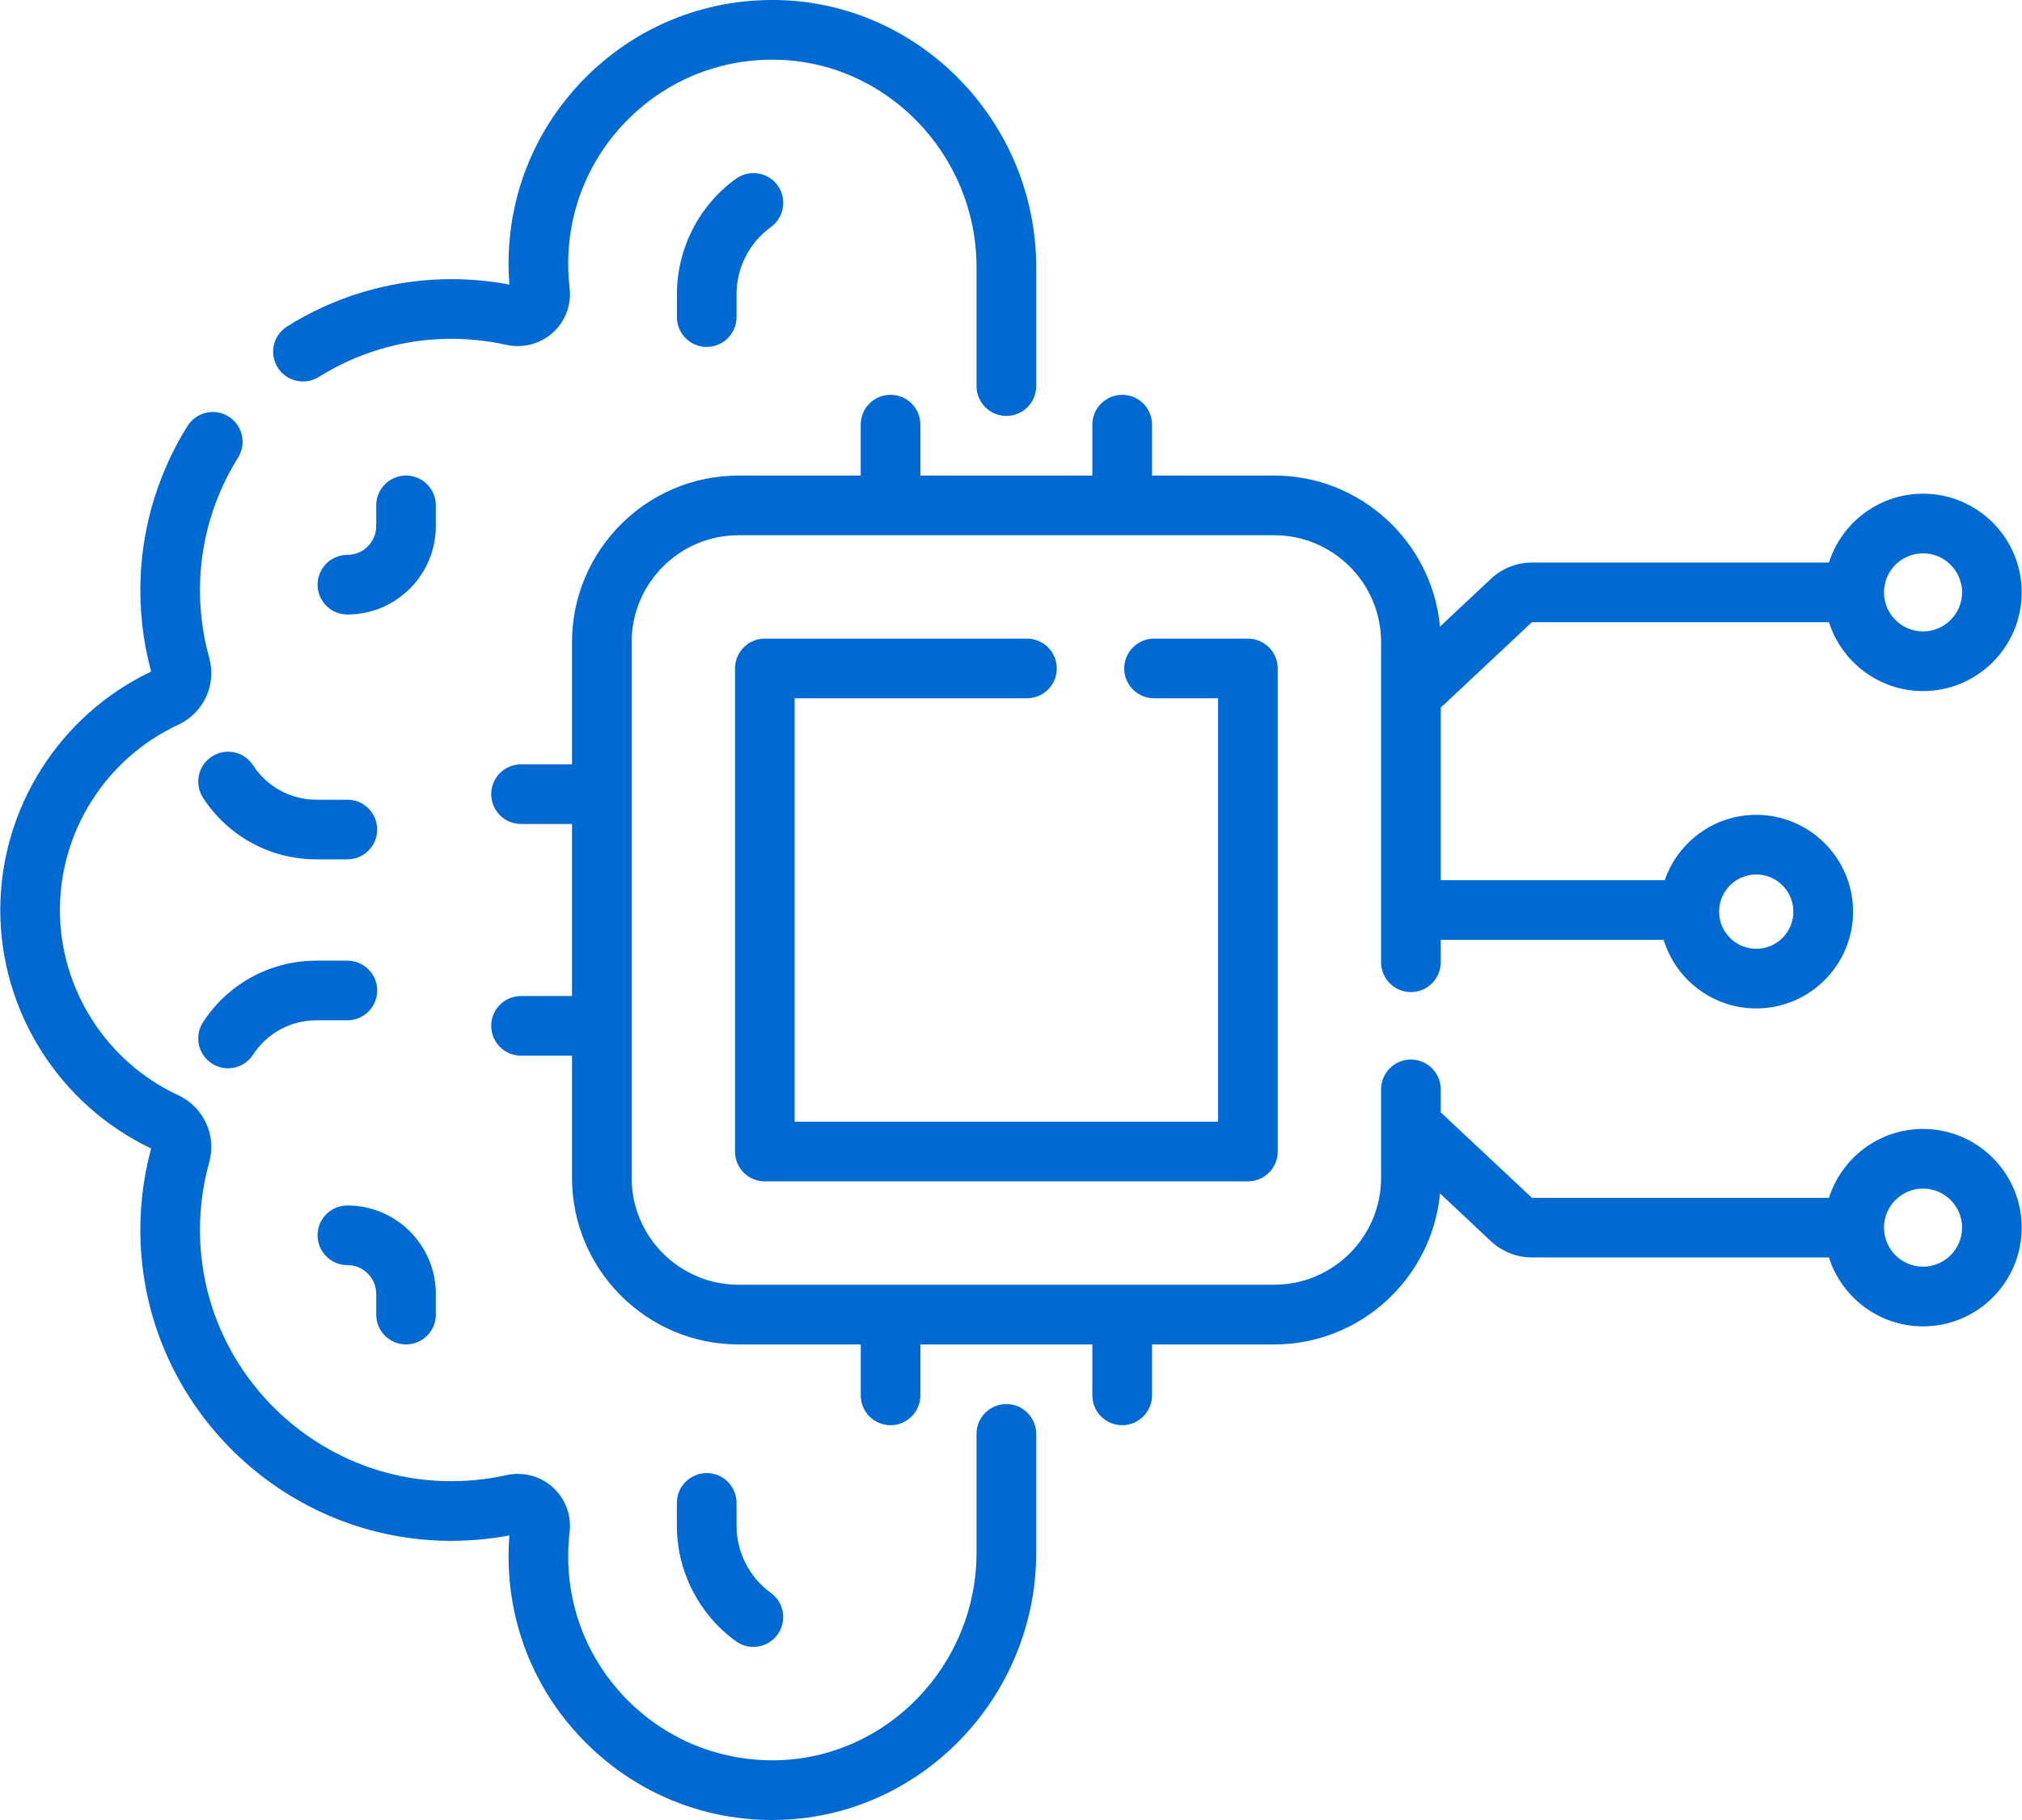
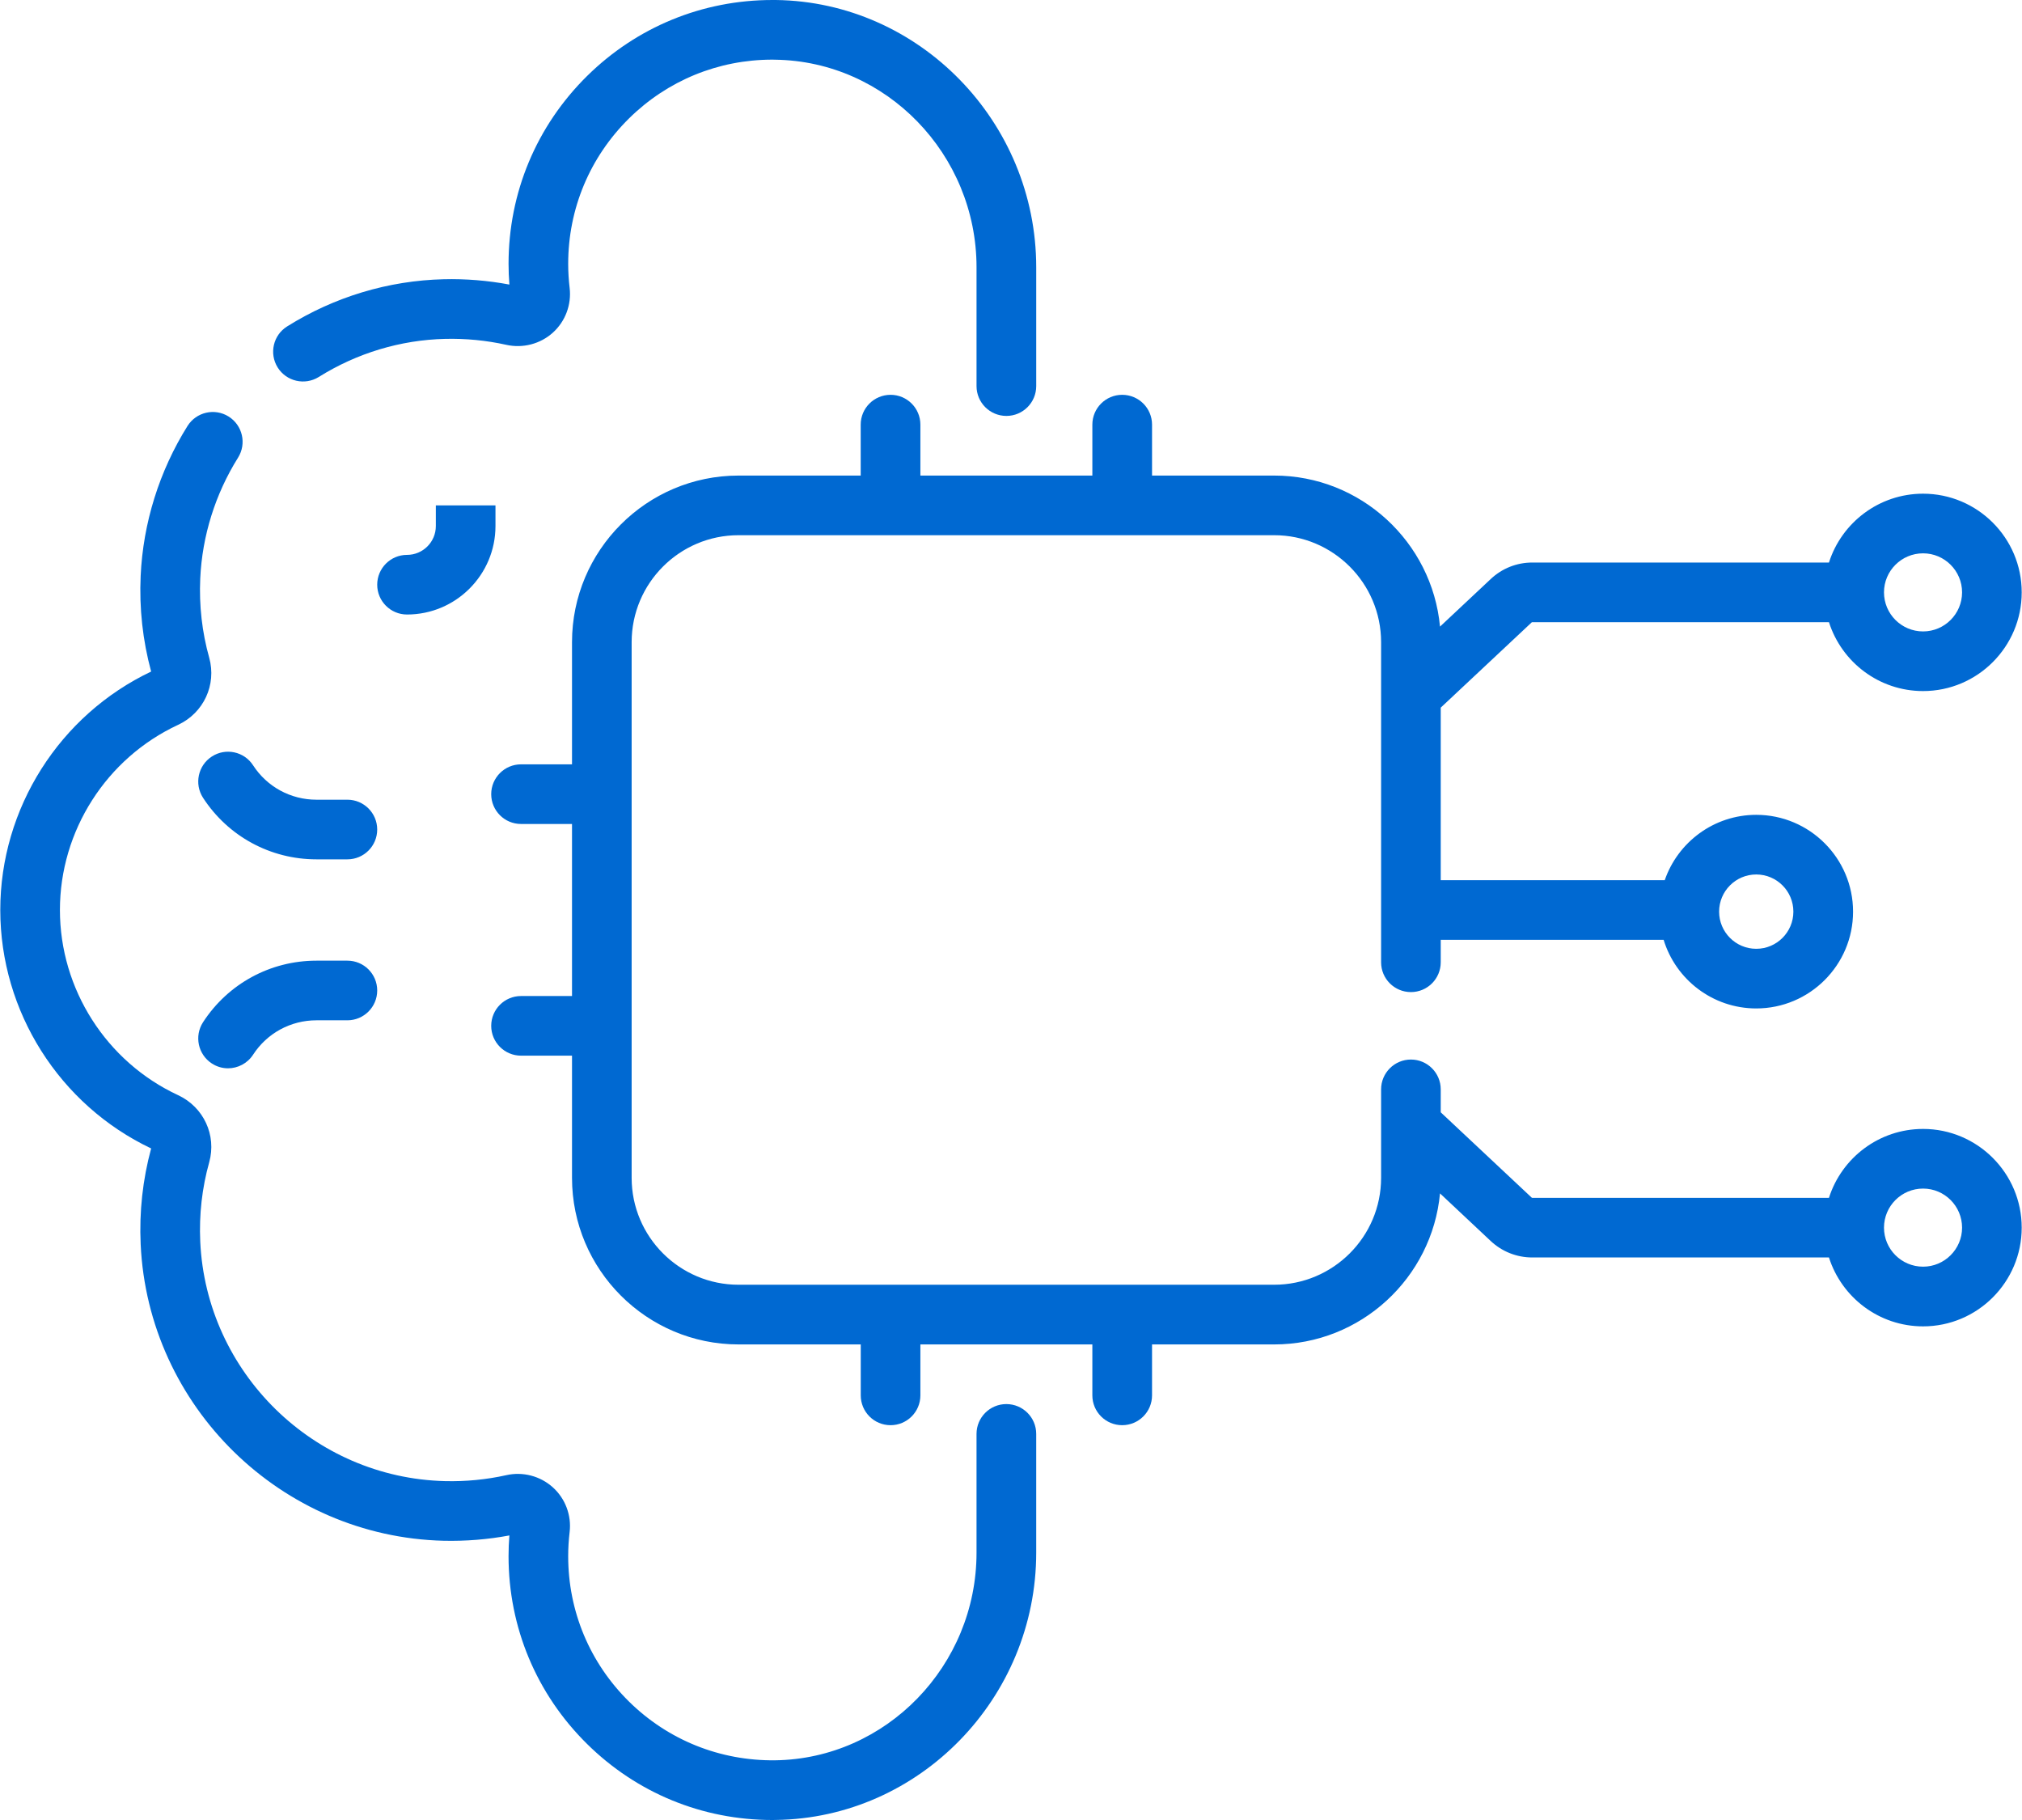
<svg xmlns="http://www.w3.org/2000/svg" xml:space="preserve" width="1600px" height="1440px" version="1.1" style="shape-rendering:geometricPrecision; text-rendering:geometricPrecision; image-rendering:optimizeQuality; fill-rule:evenodd; clip-rule:evenodd" viewBox="0 0 36474 32836">
  <defs>
    <style type="text/css">
   
    .fil0 {fill:#0069D2}
   
  </style>
  </defs>
  <g id="Слой_x0020_1">
    <g id="_2459183987648">
      <g>
        <g>
          <path class="fil0" d="M3817 13649c-249,161 -320,495 -159,744 452,696 1216,1111 2046,1111l559 0c297,0 538,-241 538,-538 0,-297 -241,-538 -538,-538l-559 0c-463,0 -891,-232 -1143,-621 -161,-249 -495,-320 -744,-158z" data-original="#000000" />
-           <path class="fil0" d="M13274 3225c-667,482 -1065,1261 -1065,2084l0 412c0,297 240,538 538,538 297,0 538,-241 538,-538l0 -412c0,-479 231,-931 619,-1212 241,-174 296,-510 122,-751 -174,-241 -511,-295 -752,-121l0 0z" data-original="#000000" />
-           <path class="fil0" d="M7859 9118c0,-297 -240,-538 -538,-538 -297,0 -538,241 -538,538l0 373c0,287 -233,520 -520,520 -297,0 -538,241 -538,538 0,297 241,538 538,538 880,0 1596,-716 1596,-1596l0 -373z" data-original="#000000" />
+           <path class="fil0" d="M7859 9118l0 373c0,287 -233,520 -520,520 -297,0 -538,241 -538,538 0,297 241,538 538,538 880,0 1596,-716 1596,-1596l0 -373z" data-original="#000000" />
          <path class="fil0" d="M6801 17870c0,-298 -241,-538 -538,-538l-559 0c-830,0 -1594,415 -2046,1111 -161,249 -90,582 159,744 90,59 192,87 292,87 176,0 349,-87 452,-245 252,-389 680,-621 1143,-621l559 0c297,0 538,-241 538,-538z" data-original="#000000" />
-           <path class="fil0" d="M12747 26577c-298,0 -539,241 -539,538l0 412c0,823 399,1602 1066,2084 95,69 206,102 315,102 167,0 331,-78 436,-223 174,-241 120,-577 -121,-751 -388,-281 -619,-734 -619,-1212l0 -412c0,-297 -241,-538 -538,-538l0 0z" data-original="#000000" />
-           <path class="fil0" d="M7321 24256c298,0 538,-241 538,-539l0 -372c0,-880 -716,-1596 -1596,-1596 -297,0 -538,240 -538,538 0,297 241,538 538,538 287,0 520,233 520,520l0 373c0,297 241,538 538,538l0 0z" data-original="#000000" />
          <path class="fil0" d="M34694 20368c-795,0 -1469,523 -1698,1243l-5353 0c-5,0 -9,-2 -12,-5l-1640 -1538 0 -414c0,-297 -241,-538 -538,-538 -297,0 -538,241 -538,538l0 1596c0,1064 -866,1929 -1930,1929l-9664 0c-1063,0 -1929,-865 -1929,-1929l0 -9664c0,-1064 865,-1930 1929,-1930l9665 0c1063,0 1929,866 1929,1930l0 5775c0,298 241,538 538,538 297,0 538,-240 538,-538l0 -405 4022 0c218,716 885,1238 1671,1238 963,0 1747,-783 1747,-1746 0,-963 -784,-1747 -1747,-1747 -764,0 -1415,494 -1651,1179l-4042 0 0 -3113 1640 -1537c3,-3 7,-5 12,-5l5353 0c229,720 903,1243 1698,1243 982,0 1780,-799 1780,-1781 0,-982 -799,-1780 -1780,-1780 -795,0 -1469,523 -1698,1242l-5353 0c-279,0 -545,105 -748,296l-917 860c-143,-1526 -1430,-2725 -2992,-2725l-2204 0 0 -919c0,-297 -241,-538 -539,-538 -297,0 -538,241 -538,538l0 919 -3103 0 0 -919c0,-297 -241,-538 -538,-538 -298,0 -539,241 -539,538l0 919 -2204 0c-1657,0 -3005,1349 -3005,3006l0 2204 -920 0c-297,0 -538,241 -538,538 0,297 241,538 538,538l920 0 0 3104 -920 0c-297,0 -538,241 -538,538 0,297 241,538 538,538l920 0 0 2204c0,1658 1348,3006 3005,3006l2205 0 0 919c0,297 240,538 538,538 297,0 538,-241 538,-538l0 -919 3103 0 0 919c0,297 241,538 538,538 298,0 539,-241 539,-538l0 -919 2204 0c1562,0 2849,-1199 2992,-2725l916 860c204,191 470,296 749,296l5353 0c229,720 903,1243 1698,1243 982,0 1780,-799 1780,-1781 0,-982 -799,-1781 -1780,-1781zm-3010 -4591c370,0 670,301 670,671 0,369 -300,670 -670,670 -370,0 -670,-301 -670,-670 0,-370 300,-671 670,-671zm3010 -5794c388,0 704,316 704,704 0,389 -316,705 -704,705 -389,0 -705,-316 -705,-705 0,-388 316,-704 705,-704zm0 12870c-389,0 -705,-316 -705,-704 0,-389 316,-705 705,-705 388,0 704,316 704,705 0,388 -316,704 -704,704z" data-original="#000000" />
-           <path class="fil0" d="M18525 12598c298,0 538,-241 538,-538 0,-297 -240,-538 -538,-538l-4730 0c-297,0 -538,241 -538,538l0 8716c0,297 241,538 538,538l8716 0c298,0 539,-241 539,-538l0 -8716c0,-297 -241,-538 -539,-538l-1693 0c-297,0 -538,241 -538,538 0,297 241,538 538,538l1155 0 0 7640 -7640 0 0 -7640 4192 0z" data-original="#000000" />
          <path class="fil0" d="M5747 6801c687,-430 1475,-668 2279,-687 373,-9 743,27 1103,107 300,67 615,-15 842,-220 225,-203 338,-505 302,-807 -17,-143 -26,-289 -26,-434 0,-993 390,-1924 1096,-2622 695,-686 1613,-1062 2588,-1062 17,0 33,0 49,1 2005,26 3635,1706 3635,3746l0 2143c0,297 241,538 539,538 297,0 538,-241 538,-538l0 -2143c0,-2625 -2108,-4789 -4697,-4823 -22,0 -43,0 -64,0 -1260,0 -2446,486 -3344,1372 -913,902 -1416,2105 -1416,3388 0,125 5,250 15,374 -389,-73 -787,-106 -1186,-96 -997,24 -1973,318 -2824,851 -252,157 -328,489 -171,741 158,252 490,328 742,171l0 0z" data-original="#000000" />
          <path class="fil0" d="M18153 25332c-297,0 -538,241 -538,538l0 2143c0,2040 -1630,3720 -3635,3746 -992,11 -1930,-364 -2637,-1061 -707,-698 -1096,-1629 -1096,-2622 0,-145 9,-292 26,-435 36,-301 -77,-603 -302,-806 -227,-205 -542,-288 -842,-220 -359,80 -730,116 -1103,107 -2369,-57 -4310,-1956 -4418,-4322 -22,-486 32,-967 162,-1431 135,-487 -100,-995 -561,-1210 -1296,-602 -2133,-1914 -2133,-3341 0,-1427 837,-2739 2133,-3341 461,-215 696,-723 561,-1210 -130,-463 -184,-944 -162,-1430 35,-769 271,-1523 682,-2180 158,-252 82,-584 -170,-742 -252,-158 -584,-81 -742,171 -509,814 -801,1748 -845,2702 -27,586 37,1167 189,1728 -1655,786 -2722,2470 -2722,4302 0,1832 1067,3516 2722,4302 -152,561 -216,1143 -189,1729 134,2928 2535,5278 5467,5349 399,9 797,-23 1186,-96 -10,124 -15,249 -15,374 0,1283 503,2486 1416,3387 898,887 2083,1373 3344,1373 21,0 42,0 63,-1 2590,-33 4698,-2197 4698,-4822l0 -2143c0,-297 -241,-538 -539,-538l0 0z" data-original="#000000" />
        </g>
      </g>
    </g>
  </g>
</svg>